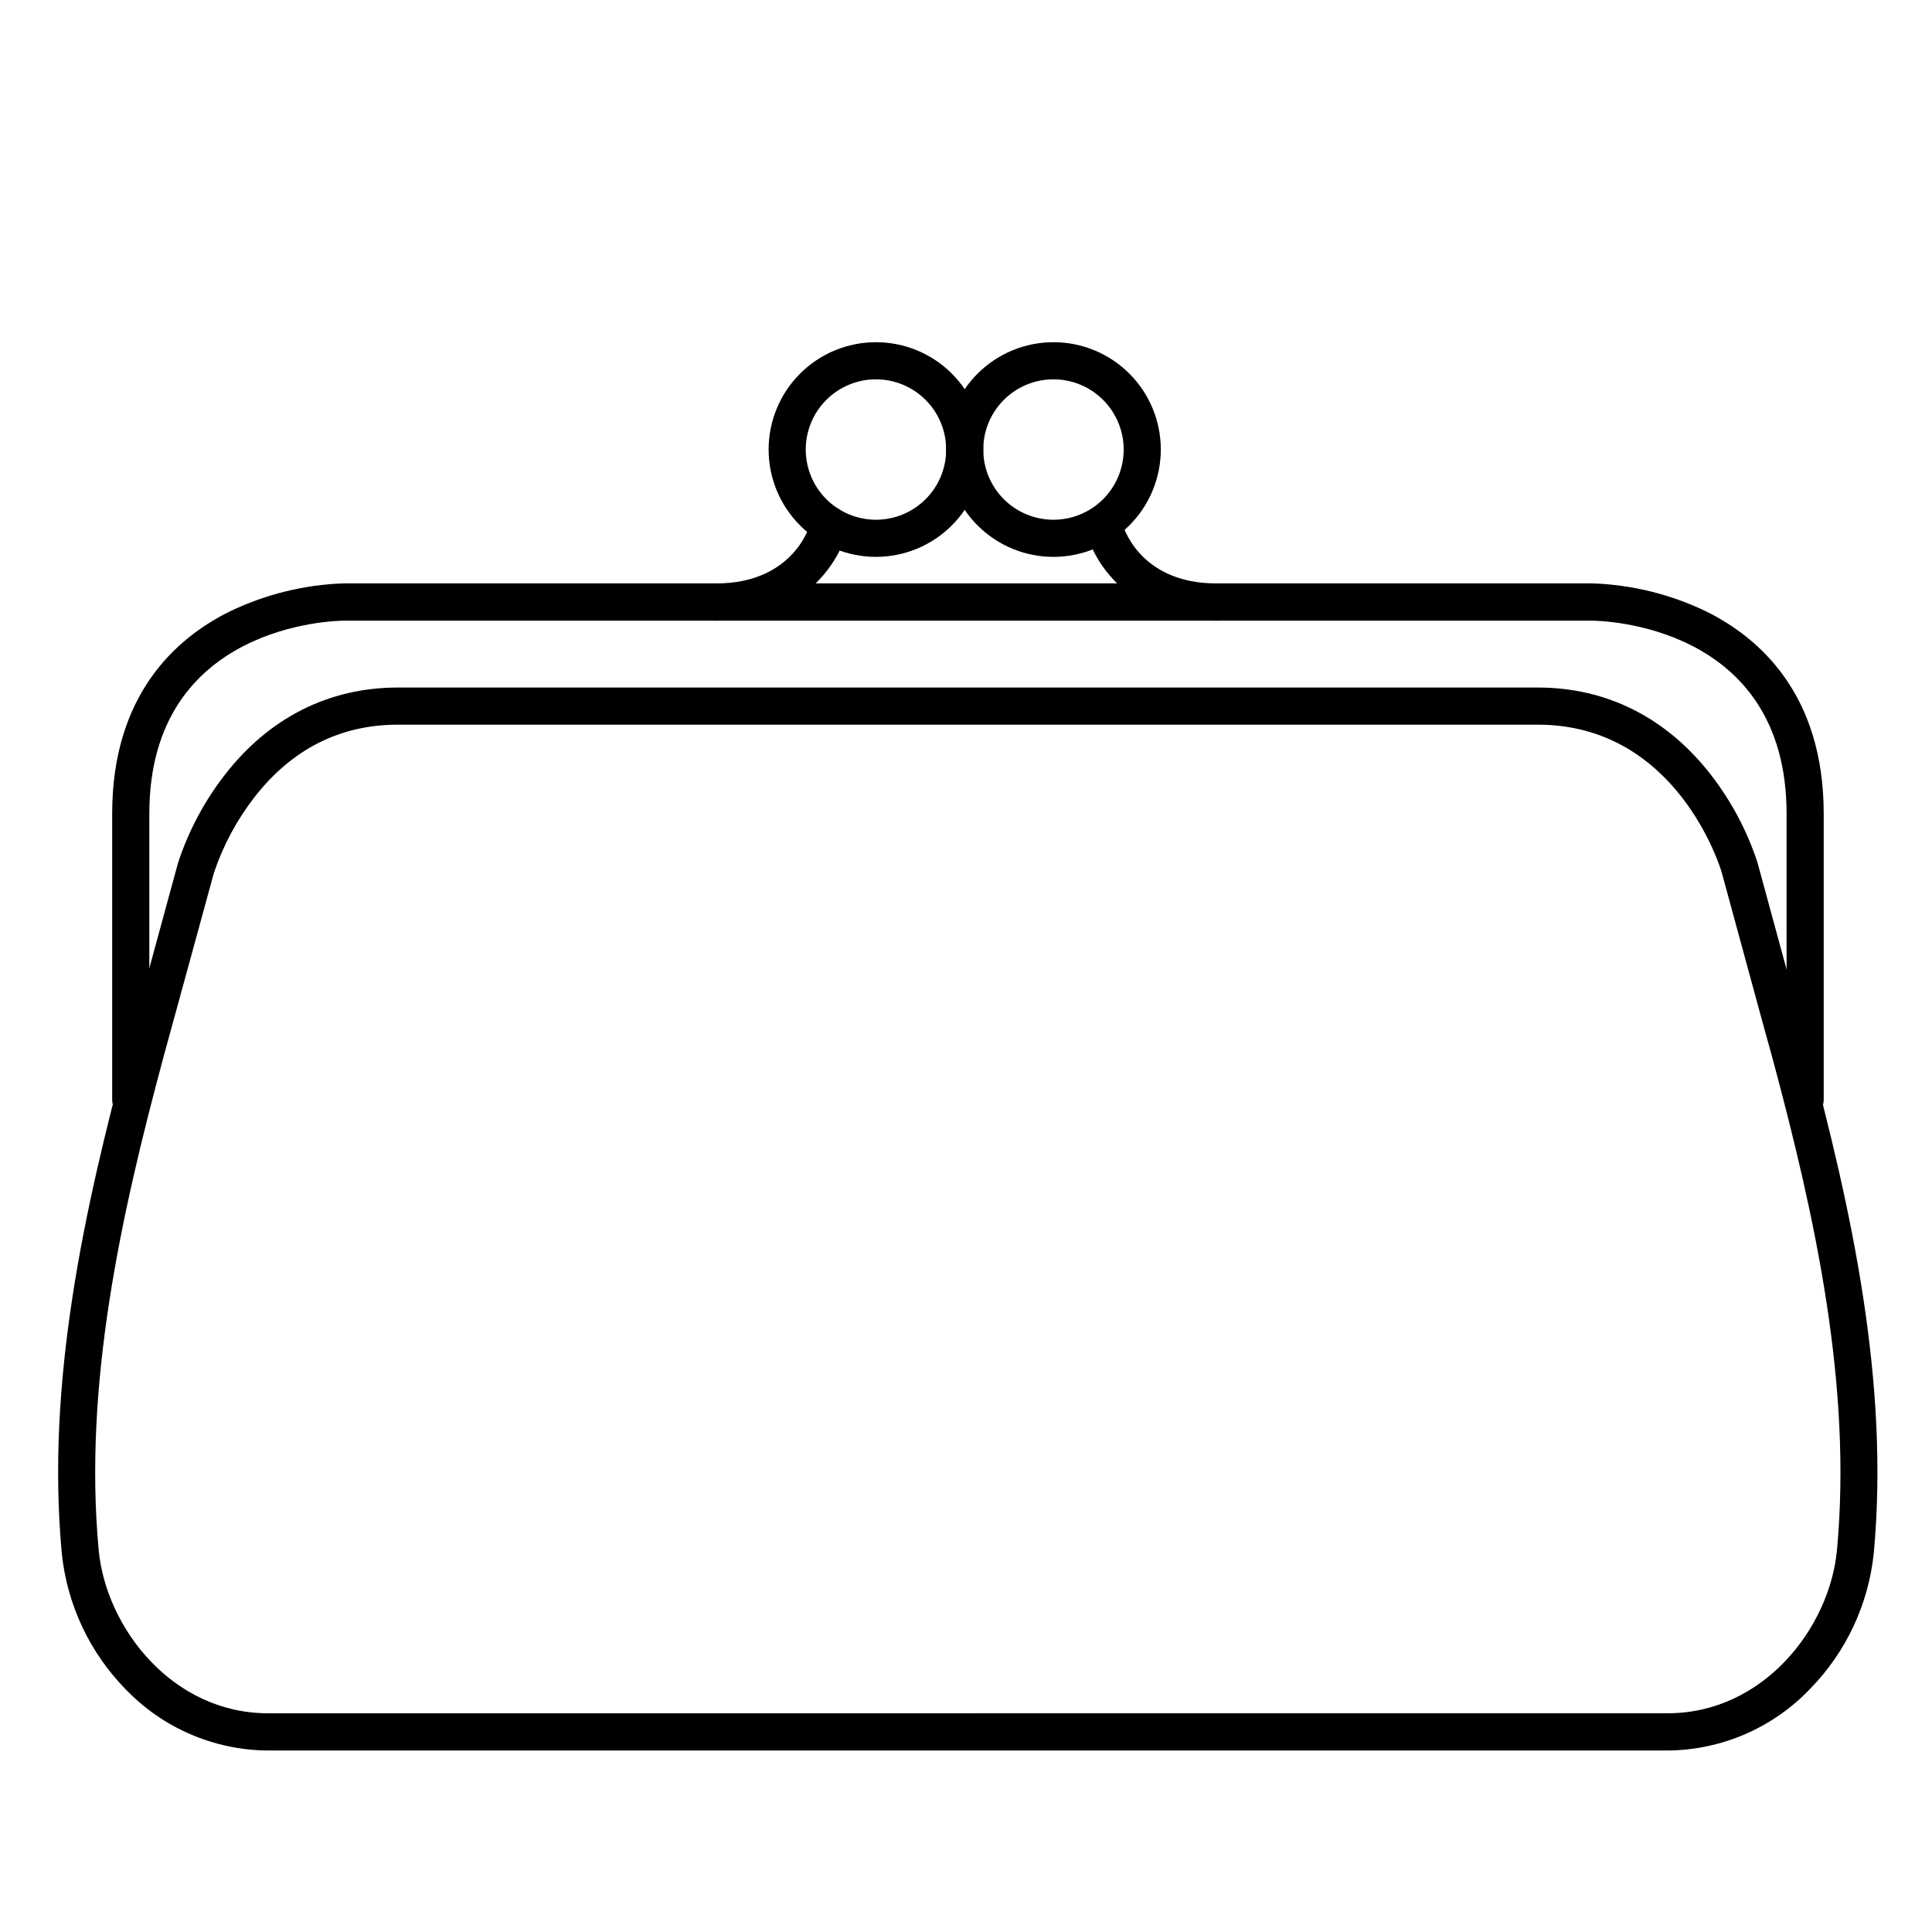
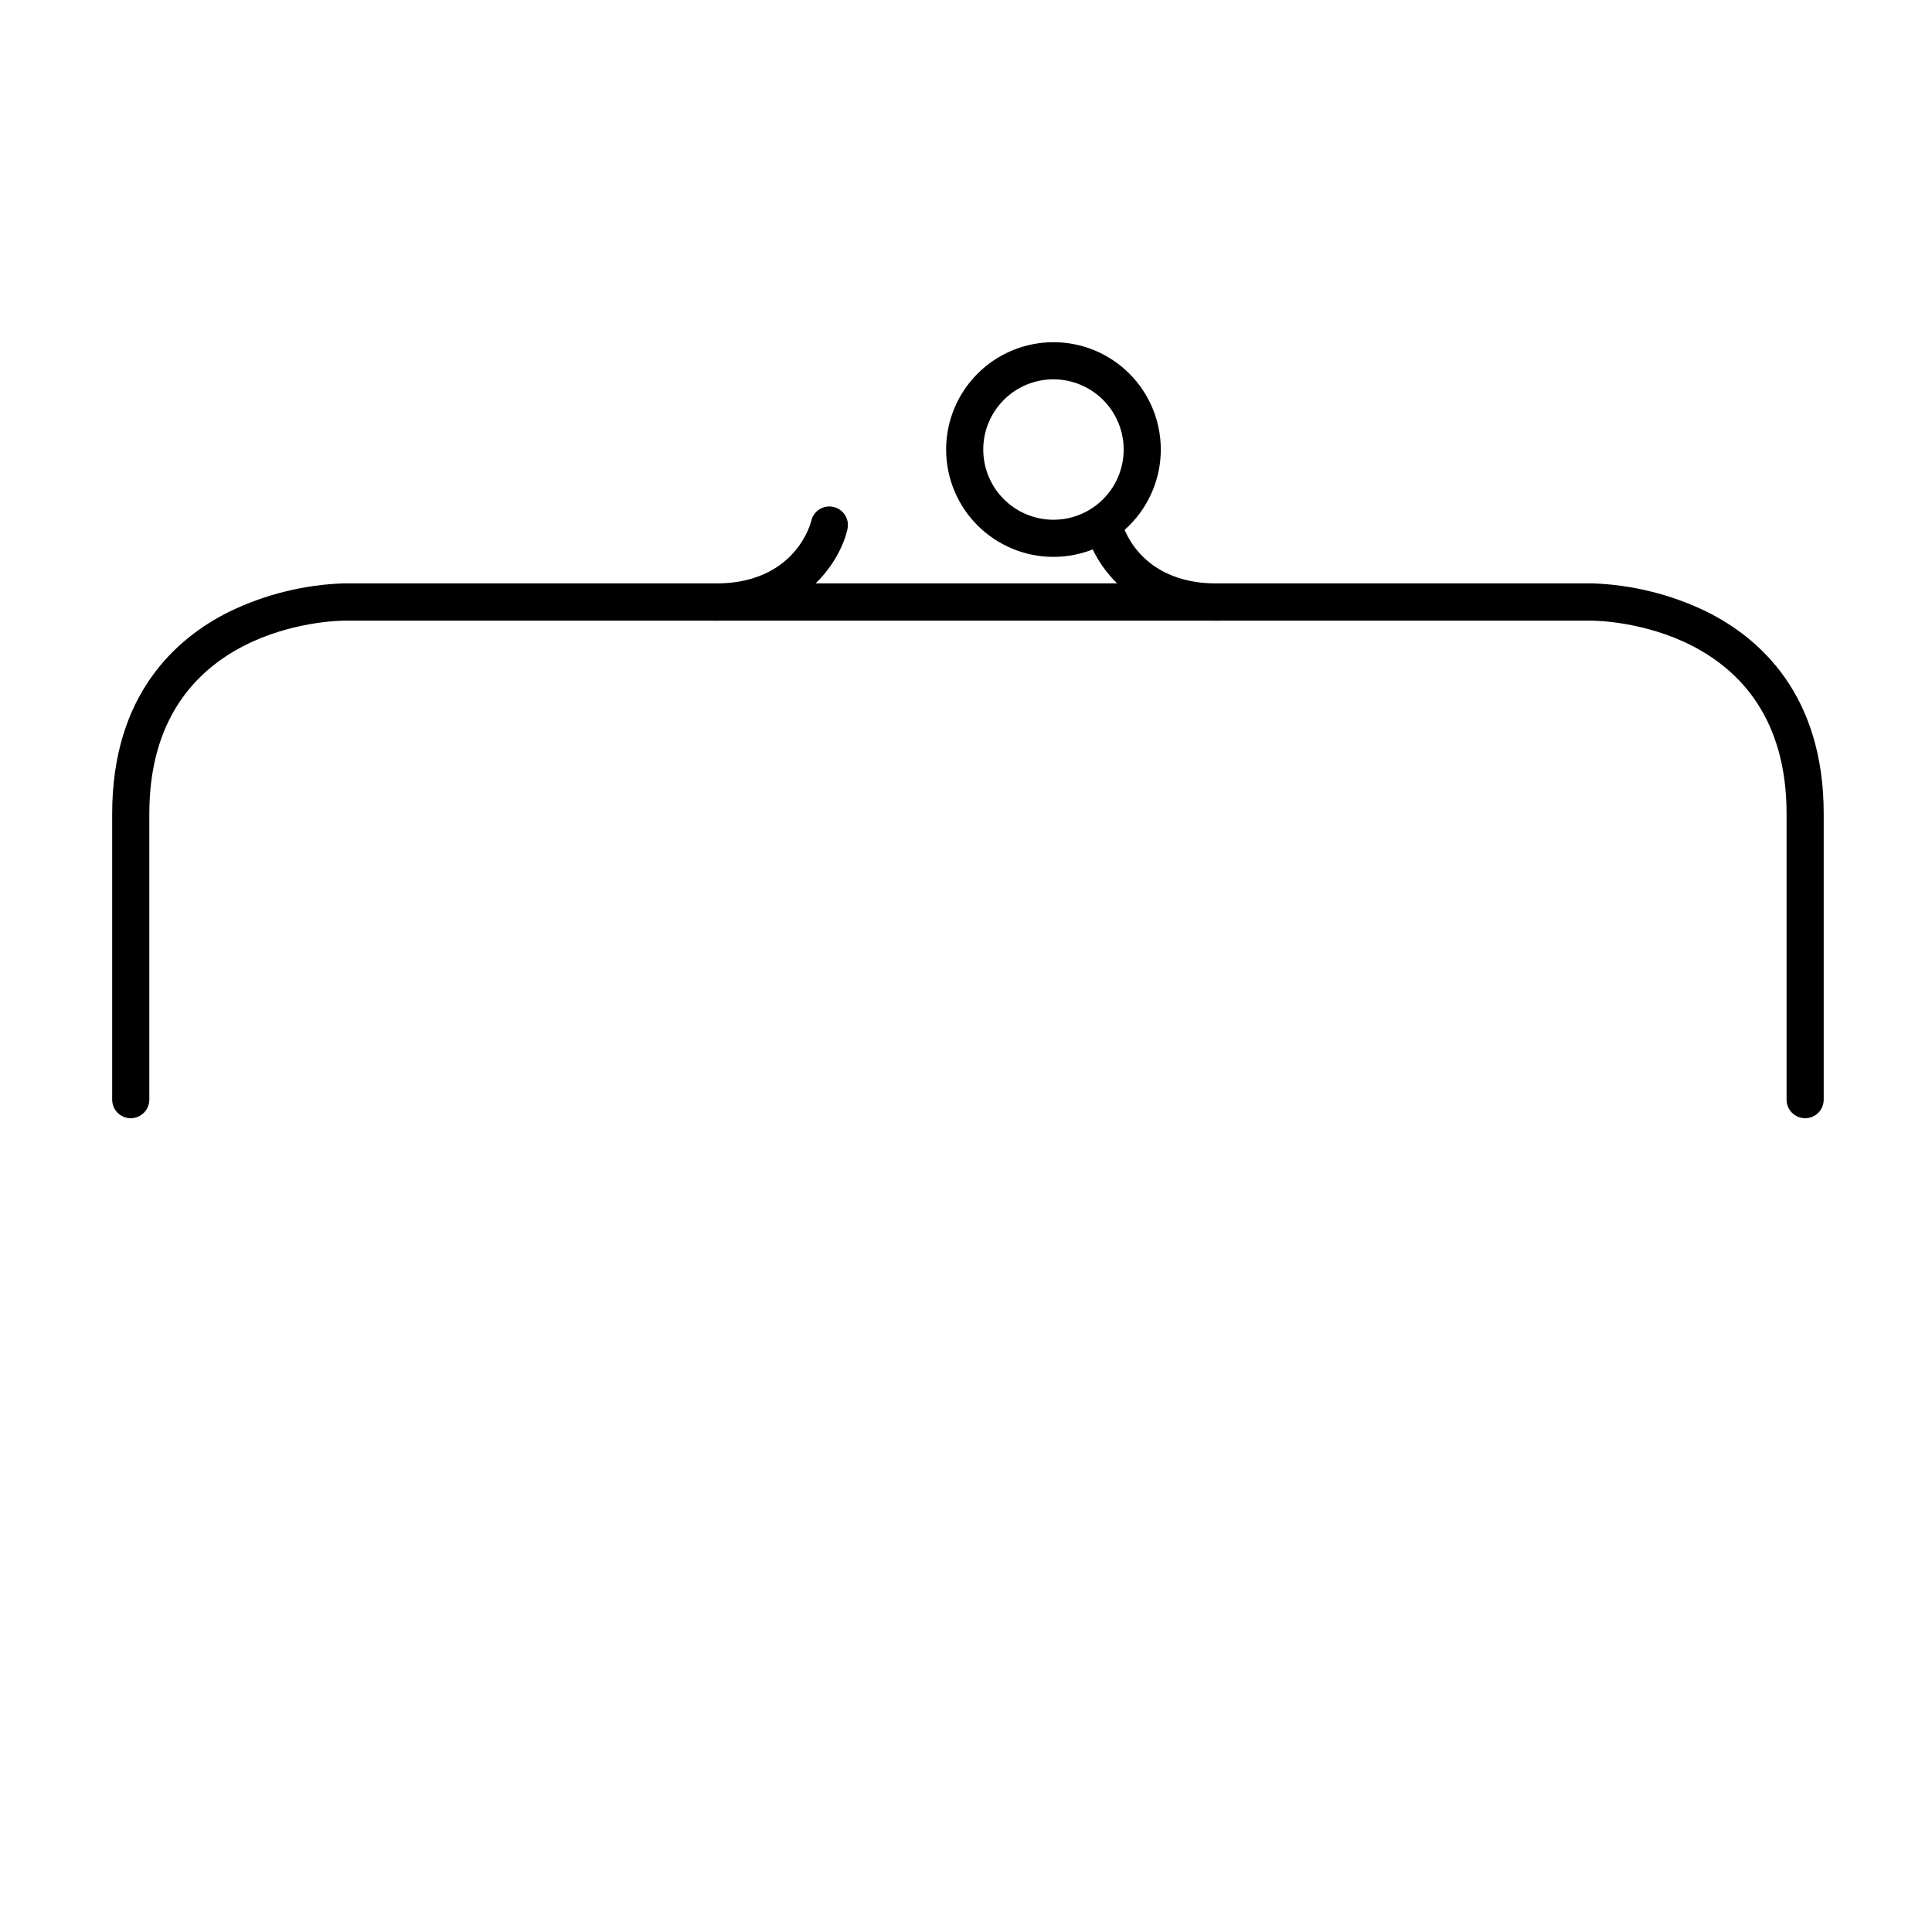
<svg xmlns="http://www.w3.org/2000/svg" fill="#000000" width="800px" height="800px" version="1.1" viewBox="144 144 512 512">
  <g>
-     <path d="m376.14 291.58c-7.547 0-14.781-3-20.117-8.332-5.332-5.336-8.332-12.57-8.332-20.117 0-7.543 3-14.781 8.332-20.113 5.336-5.336 12.57-8.332 20.117-8.332 7.543 0 14.781 2.996 20.113 8.332 5.336 5.332 8.332 12.57 8.332 20.113-0.008 7.543-3.004 14.773-8.34 20.109-5.332 5.332-12.562 8.332-20.105 8.34zm0-47.055c-4.934 0-9.668 1.961-13.156 5.449-3.492 3.488-5.453 8.223-5.453 13.156 0 4.938 1.961 9.668 5.453 13.16 3.488 3.488 8.223 5.449 13.156 5.449 4.934 0 9.668-1.961 13.156-5.449 3.492-3.492 5.449-8.223 5.449-13.16-0.004-4.934-1.965-9.664-5.453-13.152-3.488-3.488-8.219-5.449-13.152-5.453z" />
    <path d="m423.19 291.58c-7.547 0-14.781-2.992-20.121-8.328-5.336-5.332-8.336-12.57-8.336-20.113-0.004-7.547 2.992-14.781 8.328-20.117 5.336-5.34 12.57-8.336 20.117-8.336 7.543-0.004 14.781 2.996 20.117 8.328 5.336 5.336 8.332 12.574 8.332 20.117-0.008 7.543-3.008 14.77-8.336 20.105-5.332 5.332-12.562 8.332-20.102 8.344zm0-47.055c-4.934-0.004-9.672 1.953-13.16 5.441-3.492 3.488-5.457 8.223-5.457 13.16 0 4.934 1.957 9.668 5.445 13.16 3.488 3.488 8.223 5.449 13.16 5.453 4.934 0 9.668-1.961 13.16-5.449 3.488-3.492 5.449-8.223 5.449-13.16-0.004-4.93-1.965-9.66-5.453-13.148-3.484-3.488-8.211-5.449-13.145-5.457z" />
    <path d="m333.6 308.48c-2.719 0-4.918-2.199-4.918-4.918s2.199-4.922 4.918-4.922c21.492 0 25.34-16.395 25.379-16.562v0.004c0.582-2.656 3.207-4.332 5.863-3.75 2.656 0.586 4.332 3.211 3.75 5.863-1.852 8.414-11.535 24.285-34.992 24.285z" />
    <path d="m466.6 308.48c-15.152 0-23.852-6.496-28.477-11.945h-0.004c-3.086-3.559-5.312-7.781-6.512-12.34-0.594-2.648 1.078-5.281 3.731-5.871 2.648-0.594 5.281 1.074 5.871 3.727 0.176 0.766 4.211 16.59 25.387 16.59h0.004c2.715 0 4.918 2.203 4.918 4.922s-2.203 4.918-4.918 4.918z" />
-     <path d="m585.98 607.9h-370.97c-14.312-0.086-27.969-5.992-37.836-16.355-9.488-9.727-15.406-22.379-16.797-35.895-4.203-45.215 5.902-91.117 17.445-133.98l13.363-49.004c2.731-8.34 6.863-16.152 12.223-23.105 11.746-15.273 27.66-23.359 46.039-23.359h302.09c18.344 0 34.254 8.059 46.004 23.301 5.336 6.926 9.461 14.707 12.191 23.016 0 0.09 13.266 48.629 13.391 49.094 11.543 42.863 21.648 88.766 17.445 133.98-1.391 13.516-7.309 26.168-16.797 35.895-9.848 10.375-23.488 16.301-37.793 16.414zm-398.68-183.68c-11.297 41.977-21.195 86.848-17.152 130.52 1.969 20.832 19.68 43.297 44.84 43.297l370.99-0.004c25.211 0 42.902-22.484 44.84-43.297 4.043-43.672-5.856-88.559-17.152-130.52-0.59-2.055-2.953-10.598-13.383-48.992-0.434-1.512-11.984-39.18-48.746-39.18h-302.09c-15.293 0-28.082 6.465-38.023 19.227h0.004c-4.672 6.023-8.297 12.789-10.727 20.016-10.488 38.355-12.82 46.879-13.402 48.934z" />
    <path d="m622.38 440.34c-2.719 0-4.918-2.203-4.918-4.922v-75.766c0-50.461-49.535-51.168-51.641-51.168h-330.62c-2.098 0-51.629 0.758-51.629 51.168v75.77l-0.004-0.004c0 2.719-2.203 4.922-4.918 4.922-2.719 0-4.922-2.203-4.922-4.922v-75.766c0-31.488 16.867-46.516 31.008-53.531 9.527-4.621 19.918-7.188 30.504-7.527h330.59c10.586 0.34 20.977 2.906 30.504 7.527 14.102 7.027 30.969 22.043 30.969 53.531v75.77-0.004c0 1.305-0.52 2.559-1.441 3.481s-2.176 1.441-3.481 1.441z" />
  </g>
</svg>